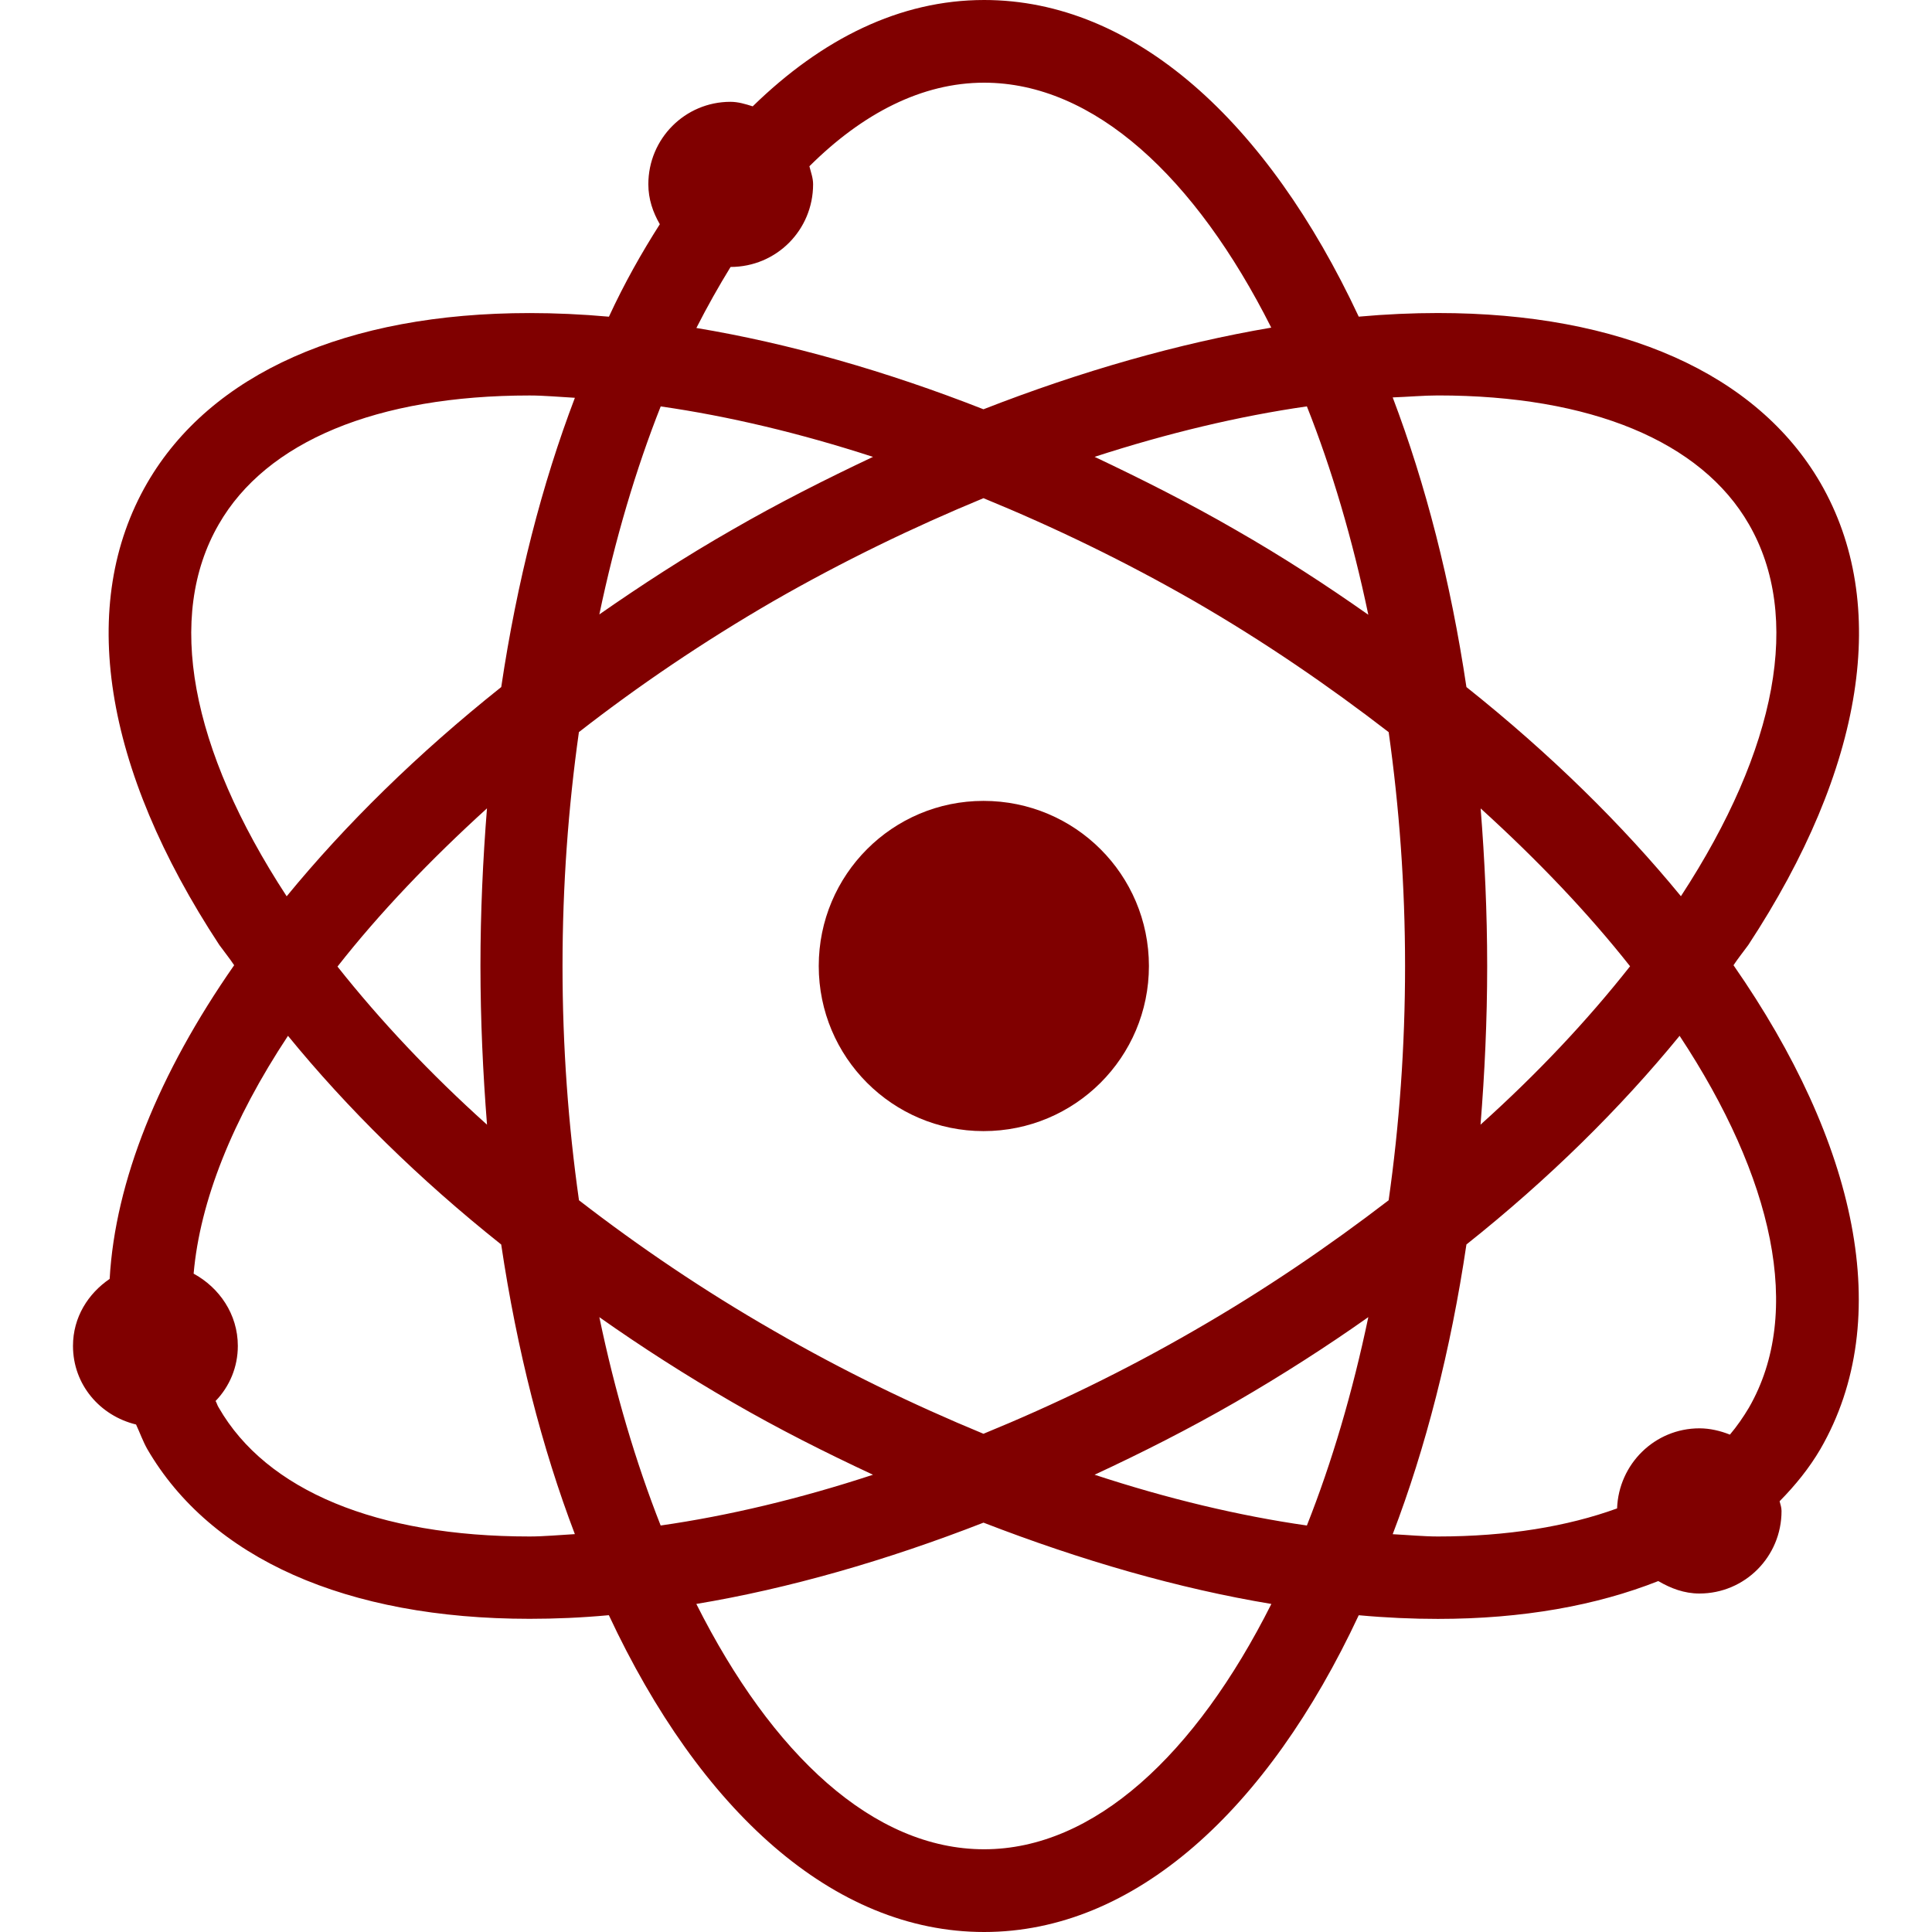
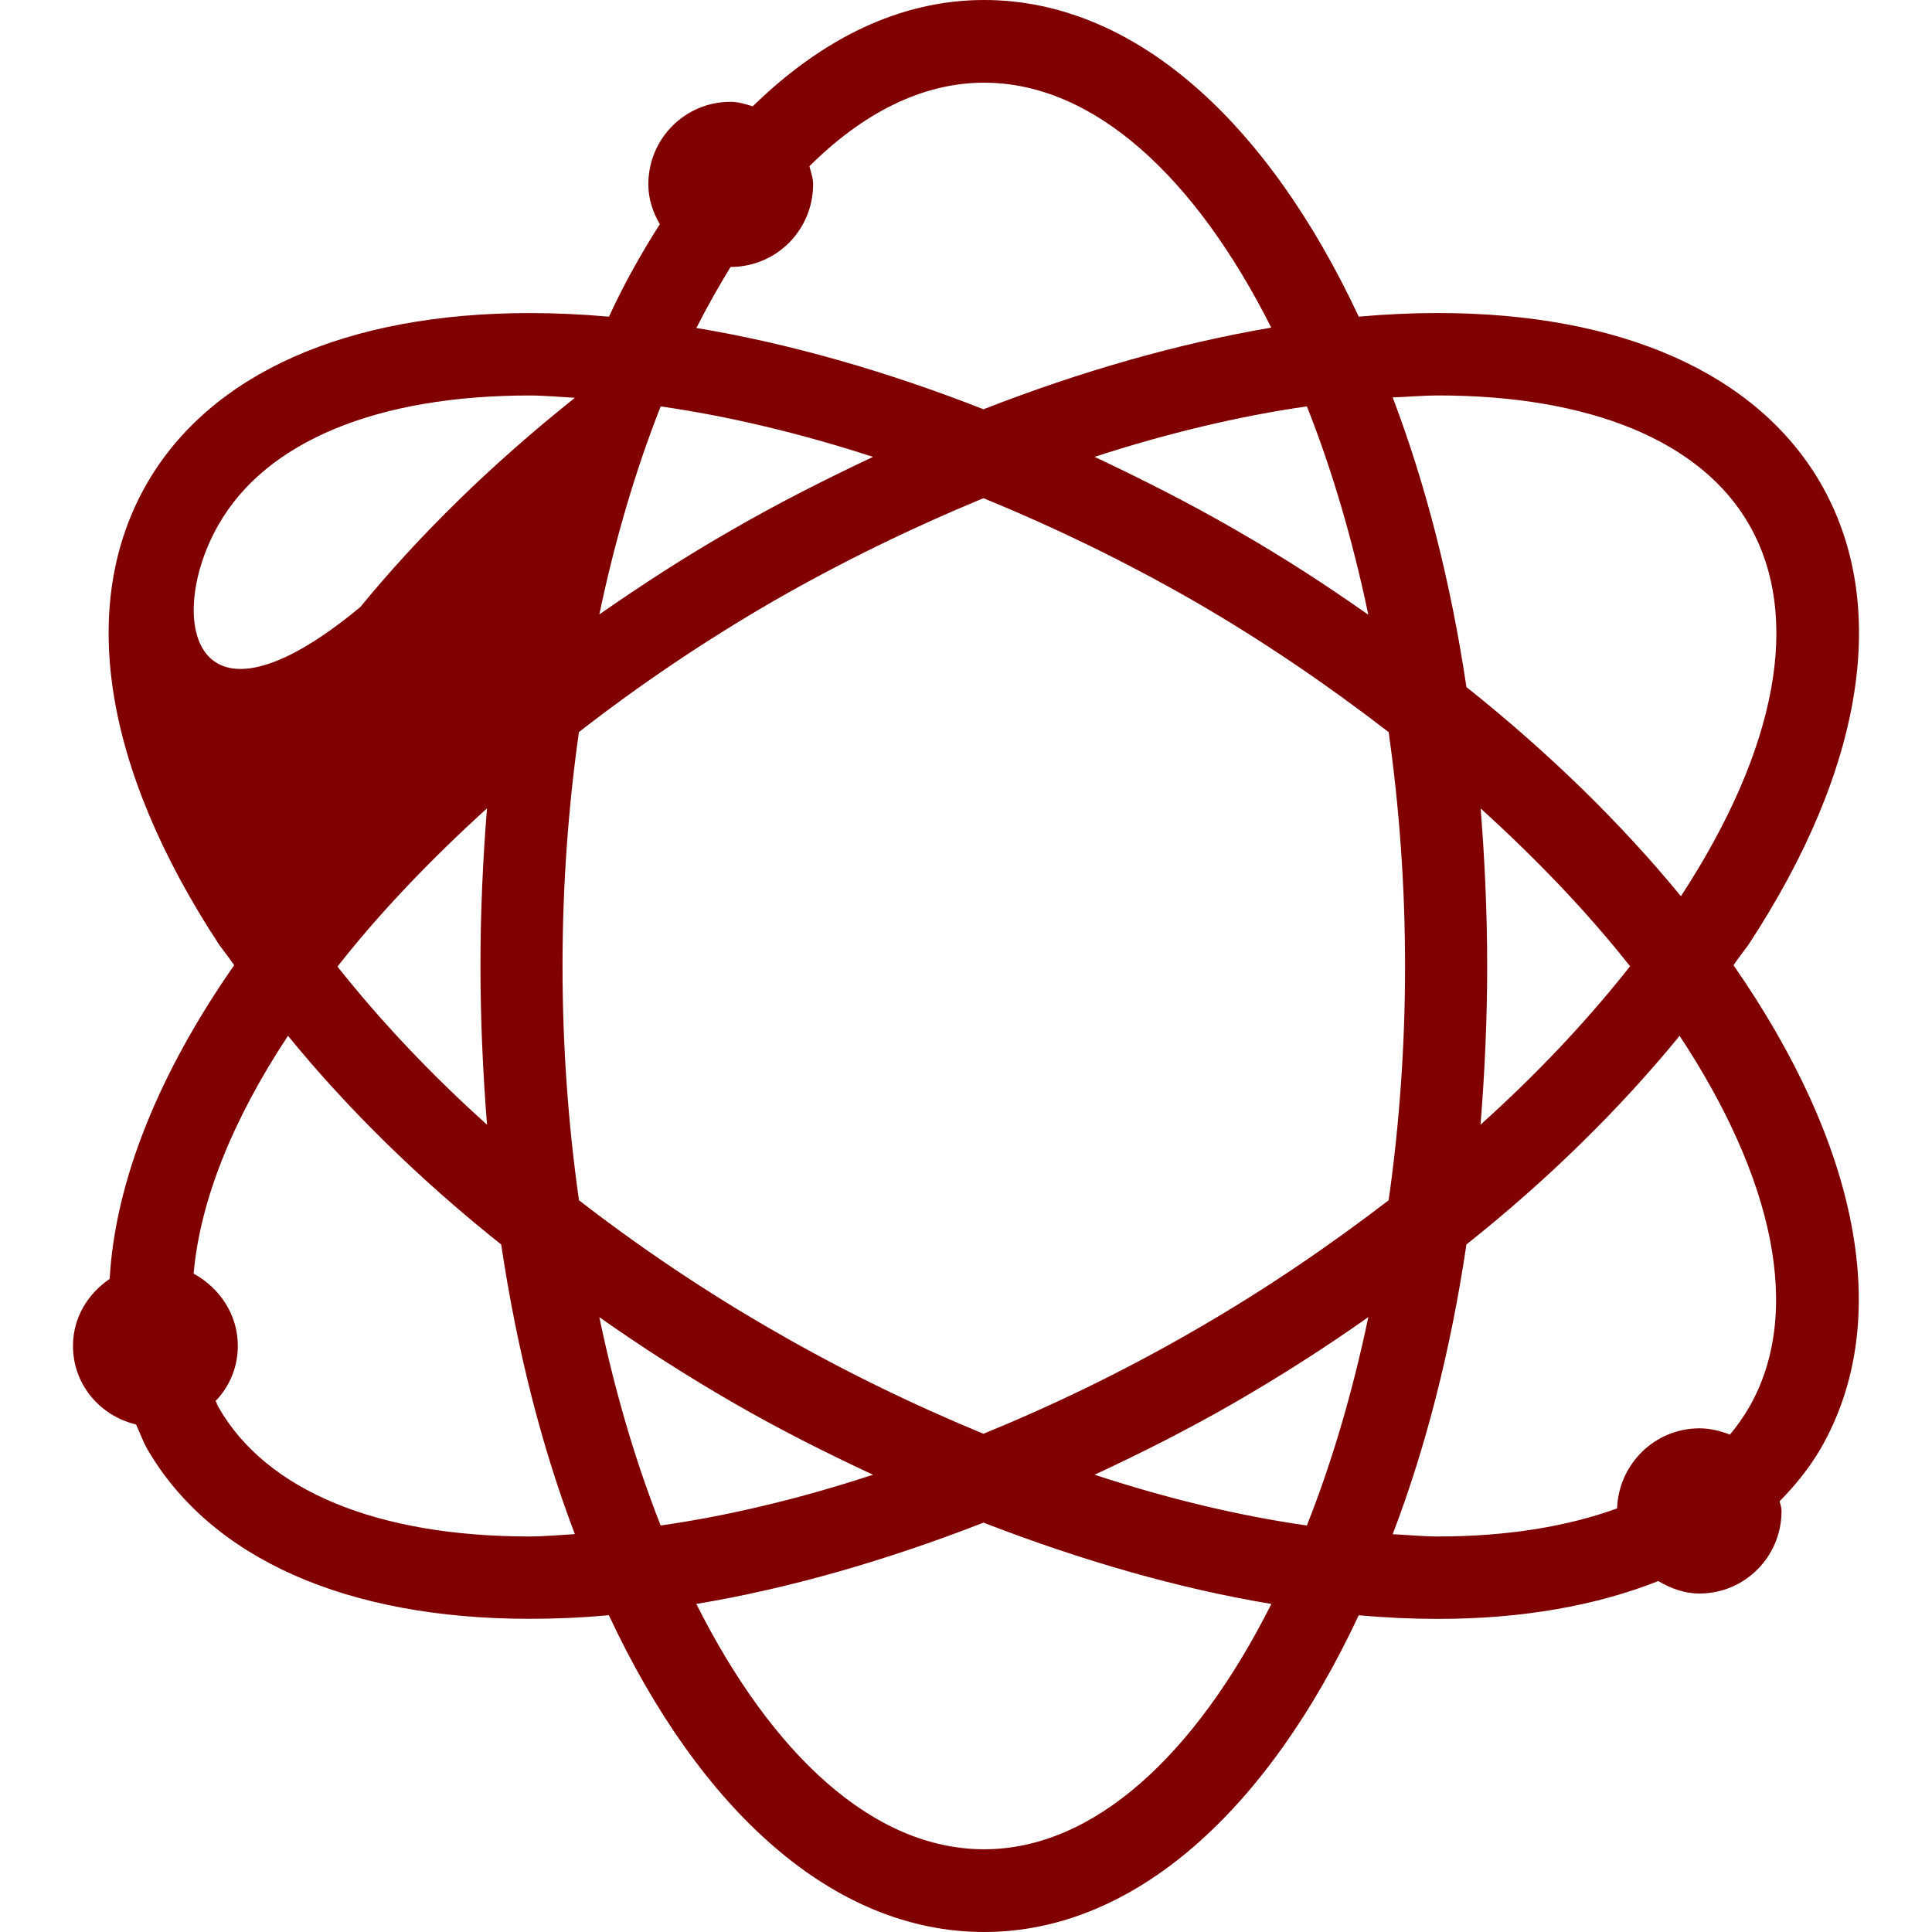
<svg xmlns="http://www.w3.org/2000/svg" xmlns:ns1="http://www.inkscape.org/namespaces/inkscape" xmlns:ns2="http://sodipodi.sourceforge.net/DTD/sodipodi-0.dtd" version="1.1" id="Capa_1" x="0px" y="0px" width="50px" height="50px" viewBox="0 0 50 50" style="enable-background:new 0 0 50 50;" xml:space="preserve" ns1:version="0.91 r13725" ns2:docname="SP.svg">
  <defs id="defs5338" />
  <ns2:namedview pagecolor="#ffffff" bordercolor="#666666" borderopacity="1" objecttolerance="10" gridtolerance="10" guidetolerance="10" ns1:pageopacity="0" ns1:pageshadow="2" ns1:window-width="1680" ns1:window-height="987" id="namedview5336" showgrid="false" ns1:zoom="4.72" ns1:cx="25" ns1:cy="25" ns1:window-x="-8" ns1:window-y="-8" ns1:window-maximized="1" ns1:current-layer="Capa_1" />
  <g id="g5298" style="fill:#800000;fill-opacity:1">
    <g id="g5300" style="fill:#800000;fill-opacity:1">
-       <path d="M45.246,24.456c3.006-4.579,3.678-8.825,1.867-11.958c-1.646-2.834-5.158-4.397-9.898-4.397    c-0.655,0-1.342,0.03-2.051,0.094C32.803,3.147,29.356,0,25.469,0c-2.182,0-4.198,1.005-5.989,2.752    c-0.188-0.059-0.375-0.117-0.576-0.117c-1.177,0-2.125,0.956-2.125,2.133c0,0.383,0.117,0.724,0.297,1.035    c-0.472,0.741-0.916,1.525-1.317,2.393c-0.711-0.064-1.396-0.094-2.052-0.094c-4.739,0-8.253,1.563-9.897,4.397    c-1.811,3.133-1.141,7.38,1.867,11.958c0.127,0.175,0.268,0.349,0.383,0.523c-1.954,2.803-3.078,5.59-3.222,8.118    c-0.556,0.379-0.949,0.992-0.949,1.734c0,1.004,0.701,1.809,1.632,2.034c0.099,0.213,0.177,0.433,0.289,0.633    c1.644,2.834,5.157,4.396,9.896,4.396c0.656,0,1.341-0.028,2.051-0.094C18.119,46.852,21.565,50,25.469,50    c3.889,0,7.334-3.148,9.695-8.198c0.709,0.065,1.394,0.095,2.049,0.095c2.189,0,4.099-0.345,5.703-0.979    c0.326,0.19,0.672,0.322,1.064,0.322c1.18,0,2.126-0.956,2.126-2.134c0-0.09-0.026-0.166-0.05-0.254    c0.41-0.416,0.768-0.858,1.057-1.352c1.95-3.376,0.936-7.938-2.25-12.52C44.978,24.805,45.119,24.631,45.246,24.456z     M37.215,10.234c3.947,0,6.812,1.187,8.047,3.335c1.372,2.377,0.742,5.794-1.76,9.625c-1.52-1.852-3.375-3.68-5.551-5.413    c-0.408-2.736-1.057-5.253-1.908-7.496C36.438,10.271,36.848,10.234,37.215,10.234z M38.319,20.922    c1.476,1.339,2.784,2.712,3.867,4.085c-1.11,1.408-2.401,2.78-3.87,4.099c0.107-1.33,0.172-2.695,0.172-4.105    C38.488,23.606,38.424,22.248,38.319,20.922z M35.412,15.91c-1.088-0.766-2.222-1.503-3.433-2.196    c-1.207-0.698-2.428-1.312-3.651-1.891c1.892-0.614,3.735-1.053,5.494-1.306C34.467,12.14,35.004,13.962,35.412,15.91z     M32.9,8.479c-2.389,0.406-4.912,1.123-7.448,2.113c-2.52-0.99-5.042-1.707-7.43-2.104c0.285-0.56,0.582-1.085,0.885-1.579    c1.19-0.002,2.136-0.957,2.136-2.141c0-0.159-0.055-0.305-0.096-0.465c1.379-1.372,2.916-2.163,4.521-2.163    C28.31,2.14,30.938,4.583,32.9,8.479z M17.099,10.518c1.758,0.253,3.604,0.692,5.494,1.306c-1.223,0.578-2.442,1.192-3.648,1.889    c-1.213,0.693-2.346,1.431-3.434,2.188C15.917,13.961,16.457,12.14,17.099,10.518z M5.661,13.57    c1.232-2.148,4.098-3.335,8.046-3.335c0.367,0,0.778,0.038,1.171,0.06c-0.851,2.234-1.498,4.75-1.906,7.486    c-2.177,1.734-4.033,3.562-5.553,5.415C4.916,19.366,4.288,15.947,5.661,13.57z M12.604,29.107    c-1.469-1.319-2.759-2.691-3.87-4.092c1.083-1.382,2.395-2.755,3.869-4.095c-0.105,1.325-0.169,2.684-0.169,4.078    C12.435,26.41,12.499,27.775,12.604,29.107z M13.707,39.764c-3.948,0-6.813-1.188-8.045-3.334    c-0.038-0.054-0.048-0.117-0.083-0.172c0.362-0.375,0.576-0.877,0.576-1.426c0-0.822-0.481-1.509-1.144-1.87    c0.164-1.878,1.006-3.983,2.442-6.155c1.534,1.879,3.389,3.707,5.518,5.401c0.408,2.735,1.055,5.261,1.906,7.495    C14.484,39.725,14.074,39.764,13.707,39.764z M15.511,34.088c1.092,0.771,2.243,1.507,3.433,2.196    c1.205,0.698,2.427,1.312,3.649,1.882c-1.89,0.621-3.736,1.061-5.495,1.314C16.456,37.85,15.917,36.037,15.511,34.088z     M25.469,47.859c-2.858,0-5.486-2.444-7.448-6.349c2.389-0.397,4.912-1.122,7.432-2.104c2.536,0.982,5.06,1.708,7.45,2.104    C30.939,45.415,28.311,47.859,25.469,47.859z M33.822,39.48c-1.758-0.252-3.604-0.693-5.494-1.314    c1.225-0.57,2.444-1.186,3.651-1.882c1.188-0.688,2.34-1.425,3.433-2.197C35.004,36.036,34.468,37.85,33.822,39.48z     M30.908,34.432c-1.8,1.041-3.621,1.922-5.456,2.674c-1.819-0.752-3.642-1.633-5.438-2.672c-1.799-1.033-3.471-2.166-5.03-3.371    c-0.275-1.938-0.426-3.967-0.426-6.062c0-2.092,0.15-4.11,0.424-6.054c1.535-1.197,3.225-2.343,5.032-3.389    c1.797-1.032,3.619-1.913,5.438-2.665c1.834,0.752,3.656,1.633,5.456,2.666c1.809,1.045,3.479,2.192,5.031,3.389    c0.273,1.943,0.424,3.96,0.424,6.053c0,2.095-0.15,4.124-0.425,6.062C34.379,32.259,32.707,33.398,30.908,34.432z M45.262,36.43    c-0.145,0.244-0.307,0.479-0.492,0.698c-0.245-0.098-0.518-0.163-0.788-0.163c-1.159,0-2.091,0.926-2.132,2.073    c-1.284,0.466-2.84,0.726-4.637,0.726c-0.366,0-0.775-0.039-1.17-0.059c0.854-2.234,1.502-4.762,1.908-7.498    c2.129-1.693,3.981-3.521,5.517-5.4C45.883,30.465,46.683,33.963,45.262,36.43z" id="path5302" style="fill:#800000;fill-opacity:1" />
-       <path d="M25.453,20.727c-2.354,0-4.264,1.909-4.264,4.273c0,2.361,1.909,4.273,4.264,4.273c2.37,0,4.281-1.912,4.281-4.273    C29.733,22.636,27.822,20.727,25.453,20.727z" id="path5304" style="fill:#800000;fill-opacity:1" />
+       <path d="M45.246,24.456c3.006-4.579,3.678-8.825,1.867-11.958c-1.646-2.834-5.158-4.397-9.898-4.397    c-0.655,0-1.342,0.03-2.051,0.094C32.803,3.147,29.356,0,25.469,0c-2.182,0-4.198,1.005-5.989,2.752    c-0.188-0.059-0.375-0.117-0.576-0.117c-1.177,0-2.125,0.956-2.125,2.133c0,0.383,0.117,0.724,0.297,1.035    c-0.472,0.741-0.916,1.525-1.317,2.393c-0.711-0.064-1.396-0.094-2.052-0.094c-4.739,0-8.253,1.563-9.897,4.397    c-1.811,3.133-1.141,7.38,1.867,11.958c0.127,0.175,0.268,0.349,0.383,0.523c-1.954,2.803-3.078,5.59-3.222,8.118    c-0.556,0.379-0.949,0.992-0.949,1.734c0,1.004,0.701,1.809,1.632,2.034c0.099,0.213,0.177,0.433,0.289,0.633    c1.644,2.834,5.157,4.396,9.896,4.396c0.656,0,1.341-0.028,2.051-0.094C18.119,46.852,21.565,50,25.469,50    c3.889,0,7.334-3.148,9.695-8.198c0.709,0.065,1.394,0.095,2.049,0.095c2.189,0,4.099-0.345,5.703-0.979    c0.326,0.19,0.672,0.322,1.064,0.322c1.18,0,2.126-0.956,2.126-2.134c0-0.09-0.026-0.166-0.05-0.254    c0.41-0.416,0.768-0.858,1.057-1.352c1.95-3.376,0.936-7.938-2.25-12.52C44.978,24.805,45.119,24.631,45.246,24.456z     M37.215,10.234c3.947,0,6.812,1.187,8.047,3.335c1.372,2.377,0.742,5.794-1.76,9.625c-1.52-1.852-3.375-3.68-5.551-5.413    c-0.408-2.736-1.057-5.253-1.908-7.496C36.438,10.271,36.848,10.234,37.215,10.234z M38.319,20.922    c1.476,1.339,2.784,2.712,3.867,4.085c-1.11,1.408-2.401,2.78-3.87,4.099c0.107-1.33,0.172-2.695,0.172-4.105    C38.488,23.606,38.424,22.248,38.319,20.922z M35.412,15.91c-1.088-0.766-2.222-1.503-3.433-2.196    c-1.207-0.698-2.428-1.312-3.651-1.891c1.892-0.614,3.735-1.053,5.494-1.306C34.467,12.14,35.004,13.962,35.412,15.91z     M32.9,8.479c-2.389,0.406-4.912,1.123-7.448,2.113c-2.52-0.99-5.042-1.707-7.43-2.104c0.285-0.56,0.582-1.085,0.885-1.579    c1.19-0.002,2.136-0.957,2.136-2.141c0-0.159-0.055-0.305-0.096-0.465c1.379-1.372,2.916-2.163,4.521-2.163    C28.31,2.14,30.938,4.583,32.9,8.479z M17.099,10.518c1.758,0.253,3.604,0.692,5.494,1.306c-1.223,0.578-2.442,1.192-3.648,1.889    c-1.213,0.693-2.346,1.431-3.434,2.188C15.917,13.961,16.457,12.14,17.099,10.518z M5.661,13.57    c1.232-2.148,4.098-3.335,8.046-3.335c0.367,0,0.778,0.038,1.171,0.06c-2.177,1.734-4.033,3.562-5.553,5.415C4.916,19.366,4.288,15.947,5.661,13.57z M12.604,29.107    c-1.469-1.319-2.759-2.691-3.87-4.092c1.083-1.382,2.395-2.755,3.869-4.095c-0.105,1.325-0.169,2.684-0.169,4.078    C12.435,26.41,12.499,27.775,12.604,29.107z M13.707,39.764c-3.948,0-6.813-1.188-8.045-3.334    c-0.038-0.054-0.048-0.117-0.083-0.172c0.362-0.375,0.576-0.877,0.576-1.426c0-0.822-0.481-1.509-1.144-1.87    c0.164-1.878,1.006-3.983,2.442-6.155c1.534,1.879,3.389,3.707,5.518,5.401c0.408,2.735,1.055,5.261,1.906,7.495    C14.484,39.725,14.074,39.764,13.707,39.764z M15.511,34.088c1.092,0.771,2.243,1.507,3.433,2.196    c1.205,0.698,2.427,1.312,3.649,1.882c-1.89,0.621-3.736,1.061-5.495,1.314C16.456,37.85,15.917,36.037,15.511,34.088z     M25.469,47.859c-2.858,0-5.486-2.444-7.448-6.349c2.389-0.397,4.912-1.122,7.432-2.104c2.536,0.982,5.06,1.708,7.45,2.104    C30.939,45.415,28.311,47.859,25.469,47.859z M33.822,39.48c-1.758-0.252-3.604-0.693-5.494-1.314    c1.225-0.57,2.444-1.186,3.651-1.882c1.188-0.688,2.34-1.425,3.433-2.197C35.004,36.036,34.468,37.85,33.822,39.48z     M30.908,34.432c-1.8,1.041-3.621,1.922-5.456,2.674c-1.819-0.752-3.642-1.633-5.438-2.672c-1.799-1.033-3.471-2.166-5.03-3.371    c-0.275-1.938-0.426-3.967-0.426-6.062c0-2.092,0.15-4.11,0.424-6.054c1.535-1.197,3.225-2.343,5.032-3.389    c1.797-1.032,3.619-1.913,5.438-2.665c1.834,0.752,3.656,1.633,5.456,2.666c1.809,1.045,3.479,2.192,5.031,3.389    c0.273,1.943,0.424,3.96,0.424,6.053c0,2.095-0.15,4.124-0.425,6.062C34.379,32.259,32.707,33.398,30.908,34.432z M45.262,36.43    c-0.145,0.244-0.307,0.479-0.492,0.698c-0.245-0.098-0.518-0.163-0.788-0.163c-1.159,0-2.091,0.926-2.132,2.073    c-1.284,0.466-2.84,0.726-4.637,0.726c-0.366,0-0.775-0.039-1.17-0.059c0.854-2.234,1.502-4.762,1.908-7.498    c2.129-1.693,3.981-3.521,5.517-5.4C45.883,30.465,46.683,33.963,45.262,36.43z" id="path5302" style="fill:#800000;fill-opacity:1" />
    </g>
  </g>
  <g id="g5306">
</g>
  <g id="g5308">
</g>
  <g id="g5310">
</g>
  <g id="g5312">
</g>
  <g id="g5314">
</g>
  <g id="g5316">
</g>
  <g id="g5318">
</g>
  <g id="g5320">
</g>
  <g id="g5322">
</g>
  <g id="g5324">
</g>
  <g id="g5326">
</g>
  <g id="g5328">
</g>
  <g id="g5330">
</g>
  <g id="g5332">
</g>
  <g id="g5334">
</g>
</svg>